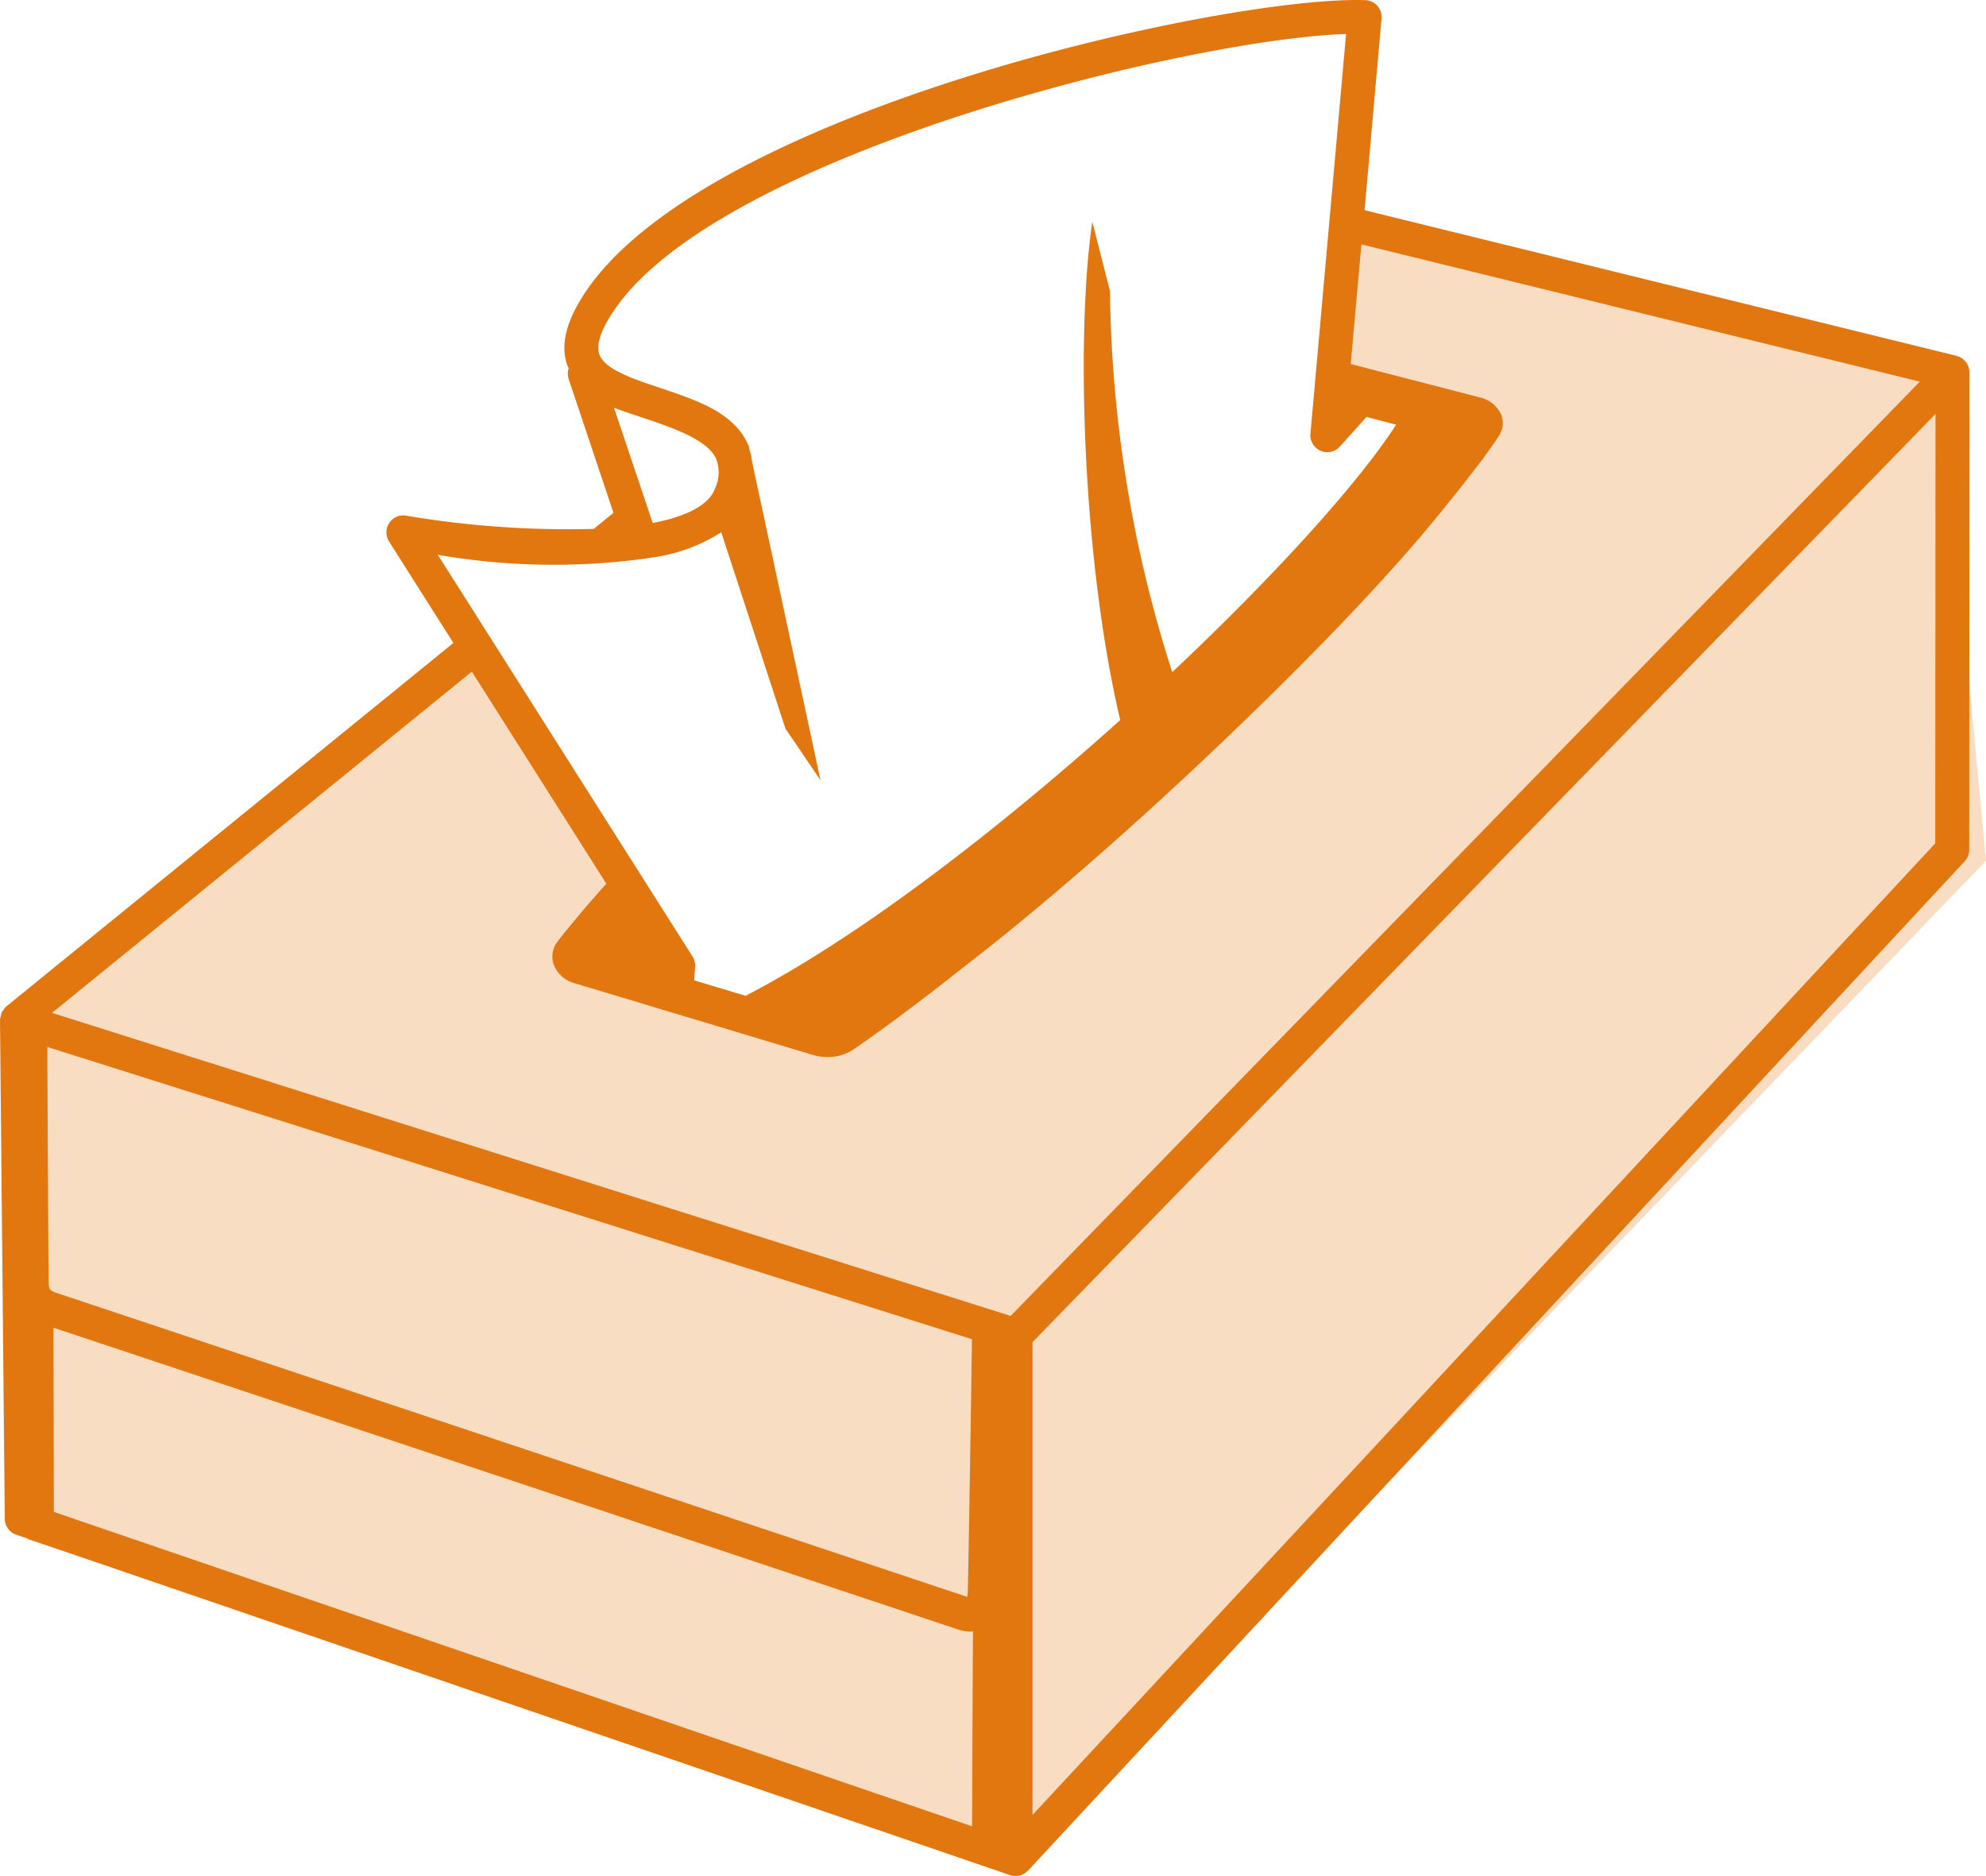
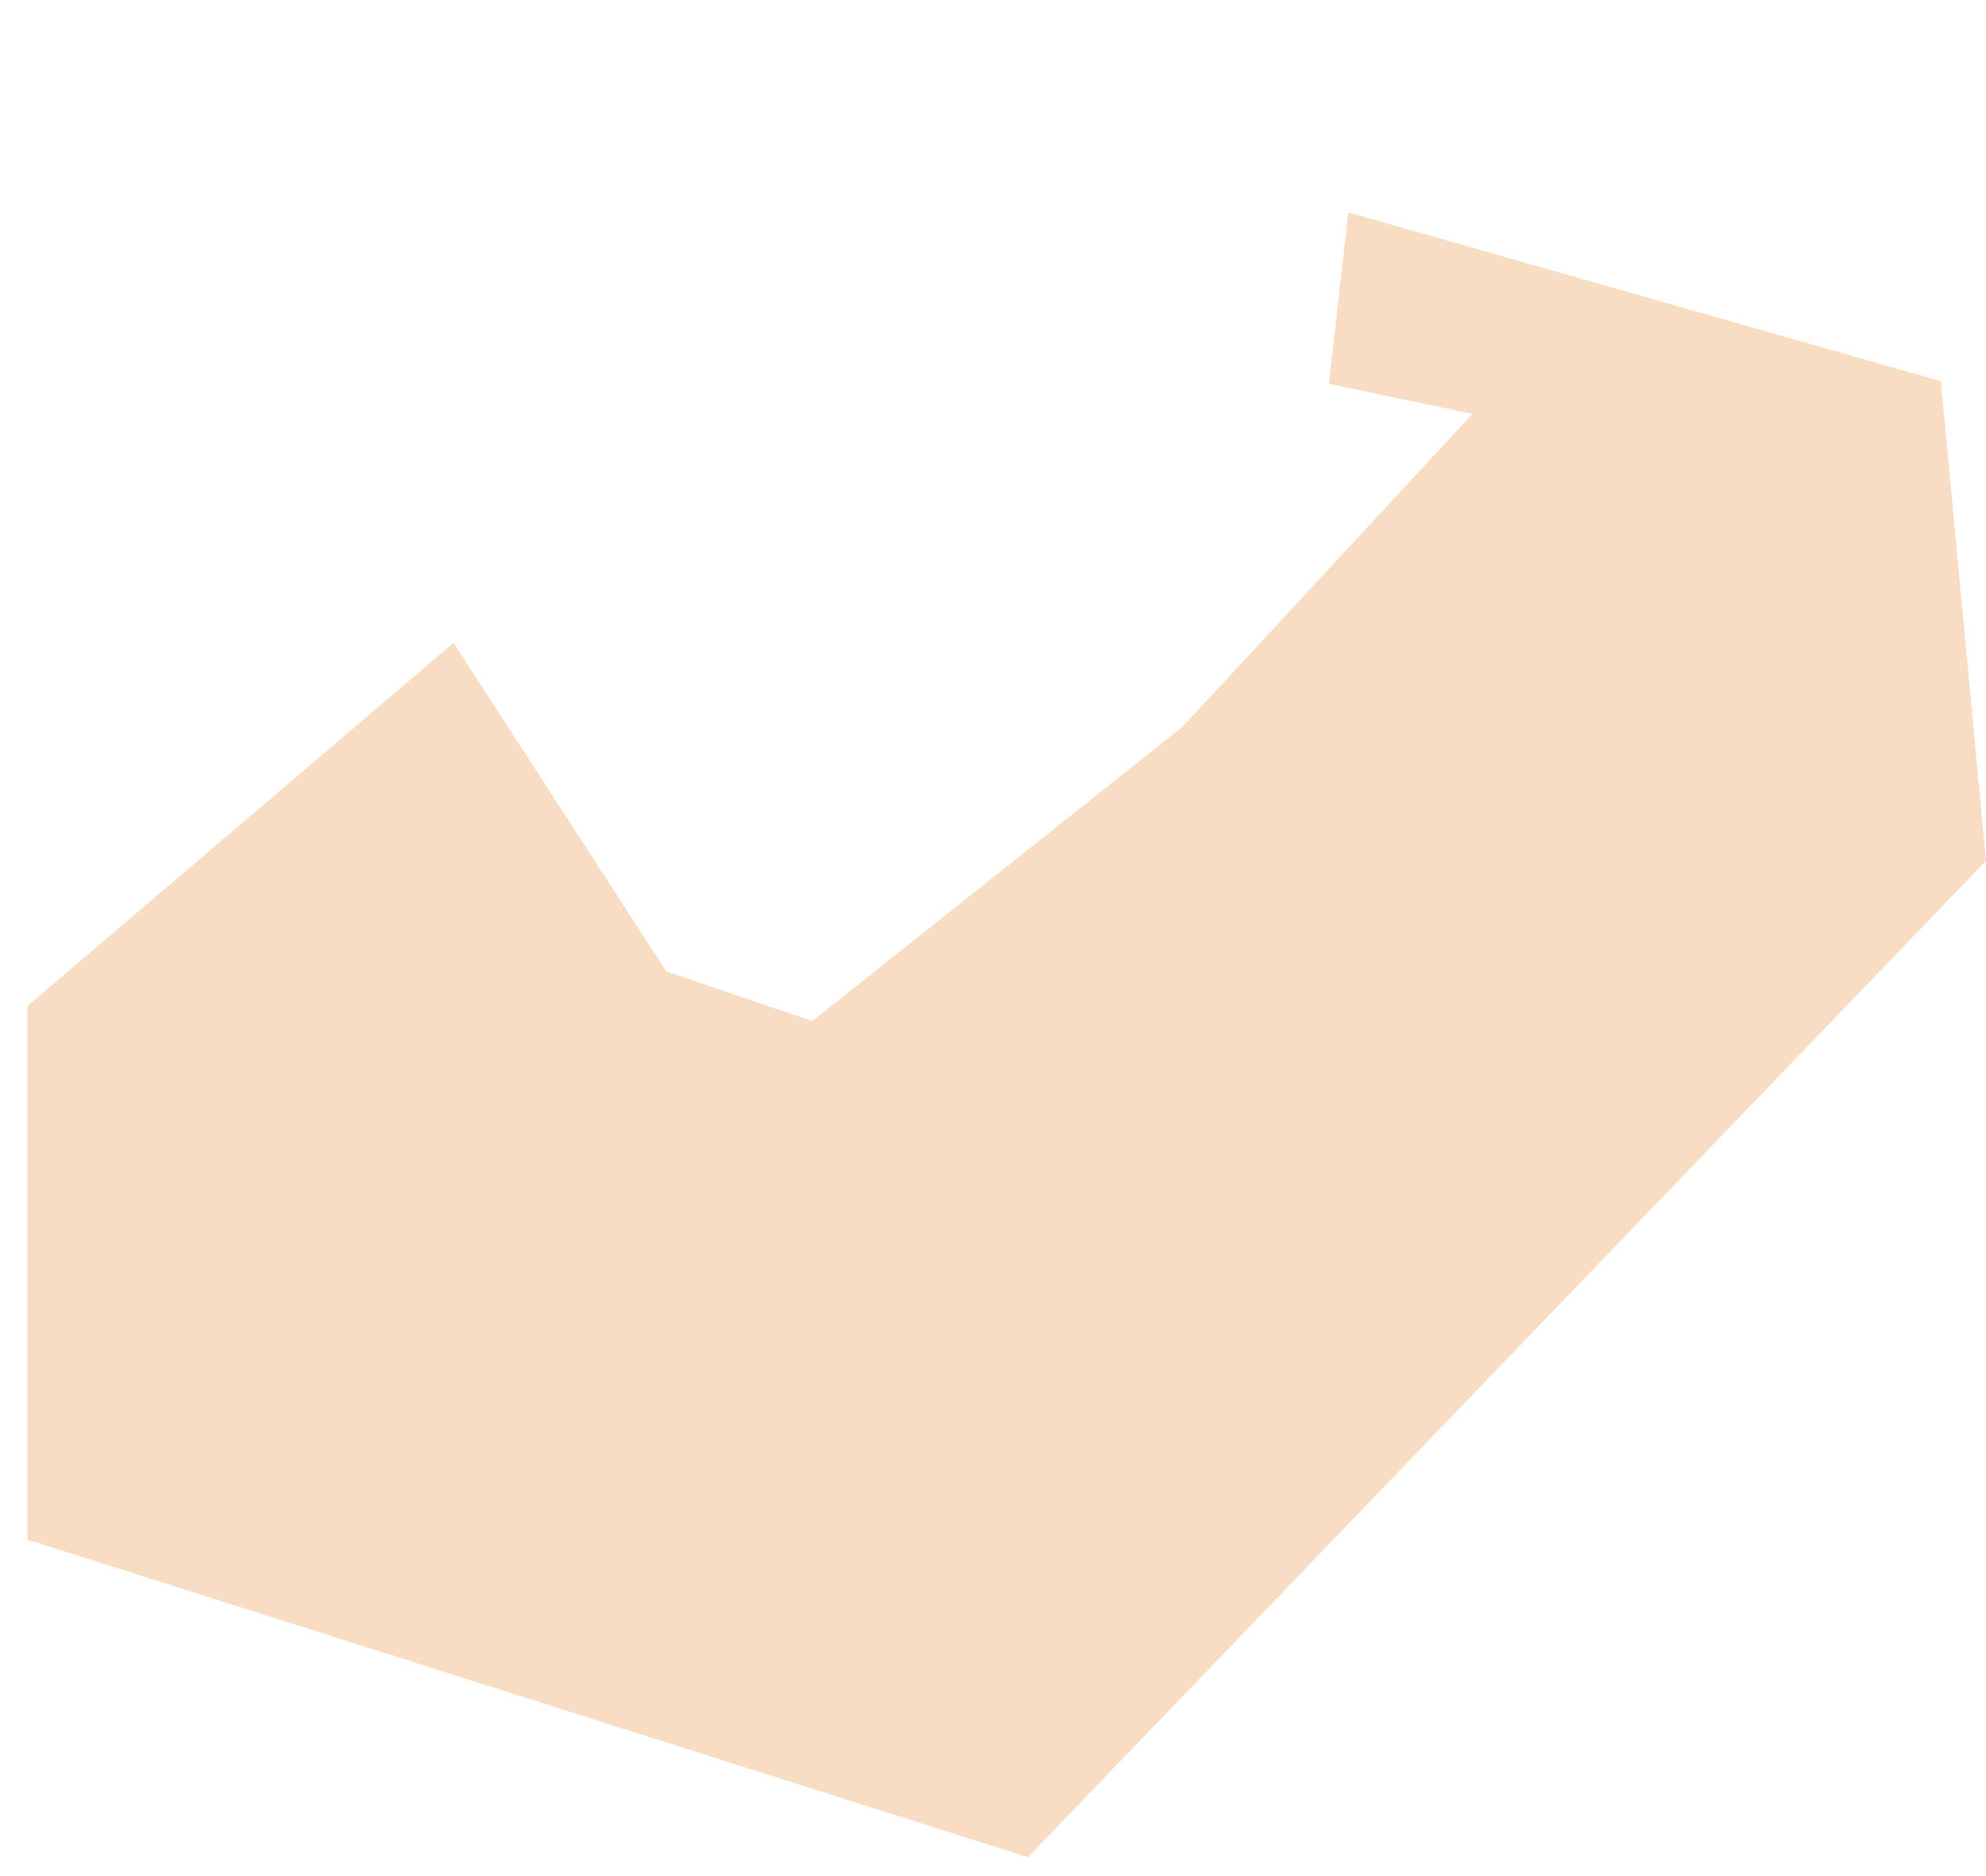
<svg xmlns="http://www.w3.org/2000/svg" viewBox="0 0 90 85">
  <defs>
    <style>.a{fill:#f8ddc3;}.b{fill:#e27710;}</style>
  </defs>
  <polygon class="a" points="1.245 45.578 1.245 69.756 46.584 84.143 90 38.997 87.956 17.27 61.102 9.624 60.221 17.389 66.726 18.756 53.582 32.936 36.807 46.262 30.194 44.013 20.554 29.125 1.245 45.578" />
-   <path class="b" d="M89.218,16.669a.012.012,0,0,1,0-.01l0-.009-.008-.024a.76.76,0,0,0-.037-.076.722.722,0,0,0-.073-.134.88.88,0,0,0-.065-.072l0,0a.44.44,0,0,0-.035-.039.676.676,0,0,0-.066-.054.833.833,0,0,0-.087-.052c-.025-.013-.046-.032-.072-.043s-.042-.008-.062-.015-.028-.015-.044-.019l-26.83-6.6L62.607.841a.771.771,0,0,0-.19-.577.762.762,0,0,0-.548-.258C55.581-.2,32.125,4.957,26.553,13.2c-.887,1.315-1.166,2.4-.851,3.336.018.053.049.1.07.148a.766.766,0,0,0,0,.494L27.8,23.235l-.895.728a44.058,44.058,0,0,1-8.5-.6.754.754,0,0,0-.766.333.764.764,0,0,0-.009.835l2.916,4.6L.284,45.6a.736.736,0,0,0-.132.168.826.826,0,0,0-.074.094c-.007.015-.008.031-.014.045a.758.758,0,0,0-.024.115A.714.714,0,0,0,0,46.2L.216,68.815a.768.768,0,0,0,.519.718l.565.194a.747.747,0,0,0,.116.049L41.487,83.489l4.289,1.469a.756.756,0,0,0,.248.042.765.765,0,0,0,.278-.059.714.714,0,0,0,.073-.037.564.564,0,0,0,.095-.048c.021-.015.03-.04.049-.056a.688.688,0,0,0,.075-.055L89.039,39.017a.766.766,0,0,0,.2-.512l.012-21.638A.764.764,0,0,0,89.218,16.669ZM29.132,25.322l.033,0,.1-.017.173-.031a7.7,7.7,0,0,0,3.246-1.159l2.912,8.9.44.647,1.147,1.688-3.1-14.428a2.749,2.749,0,0,0-.119-.553l-.053-.245-.017.038c-.015-.036-.02-.075-.037-.11-.607-1.276-2.076-1.846-3.564-2.348-.258-.09-.518-.178-.777-.265-.1-.033-.2-.068-.3-.1-.989-.349-1.87-.737-2.059-1.294s.261-1.379.669-1.98C32.6,6.991,53.9,1.76,61,1.541l-1.615,18.11a.767.767,0,0,0,1.334.582l1.208-1.343,1.341.351c-1.728,2.68-5.542,6.878-10.146,11.212A58.6,58.6,0,0,1,50.3,13.181l-.8-3.133c-.766,5.216-.423,15.448,1.266,22.574C45.214,37.611,38.9,42.476,33.788,45.117l-2.328-.7L31.5,43.8a.761.761,0,0,0-.117-.465L19.84,25.137A30.809,30.809,0,0,0,29.132,25.322Zm-.1-6.428c1.407.47,3,1,3.418,1.885a1.724,1.724,0,0,1-.058,1.377c-.266.708-1.234,1.235-2.814,1.539l-1.753-5.221C28.208,18.619,28.615,18.755,29.03,18.894ZM41.037,45.511ZM27.478,40.037l-.2.22-.363.414c-.225.258-.422.487-.594.689l0,0-.694.84,0,0c-.244.3-.357.458-.39.5a1.1,1.1,0,0,0-.145,1,1.4,1.4,0,0,0,.96.851l10.794,3.248a2.268,2.268,0,0,0,.644.09,2.062,2.062,0,0,0,1.091-.282c.013-.008.292-.189.912-.63l.66-.475,0,0q.423-.309.979-.726l.648-.488h0q.349-.265.741-.569l0,0,2.425-1.9h0c3.419-2.739,7.068-5.964,10.85-9.588,3.488-3.343,6.355-6.321,8.529-8.861l0,.006.952-1.146h0l.1-.127h0l.566-.7.356-.448,0,0,.709-.918,0,0,.129-.17.008,0,.667-.938-.007,0c.079-.117.127-.193.151-.233a1.035,1.035,0,0,0,.067-.927A1.4,1.4,0,0,0,67.043,18l-5.832-1.508.484-5.42L87,17.291,45.8,59.62l-7.288-2.3L2.357,45.89,21.382,30.43ZM2.207,58.079c-.016-.616-.049-7.681-.061-10.644l41.9,13.241c-.032,2.4-.157,10.323-.187,11.35a2.139,2.139,0,0,1-.028.324C43.816,72.344,3.3,58.82,2.664,58.613,2.23,58.471,2.214,58.428,2.207,58.079ZM2.442,68.5l-.02-8.345C5.676,61.231,42.9,73.656,43.275,73.78a2.1,2.1,0,0,0,.719.145c.032,0,.066-.011.1-.013-.016,1.622-.033,7.8-.044,8.831L39.9,81.324ZM46.791,82.228V60.808l40.92-42.052L87.7,38.21Z" />
</svg>